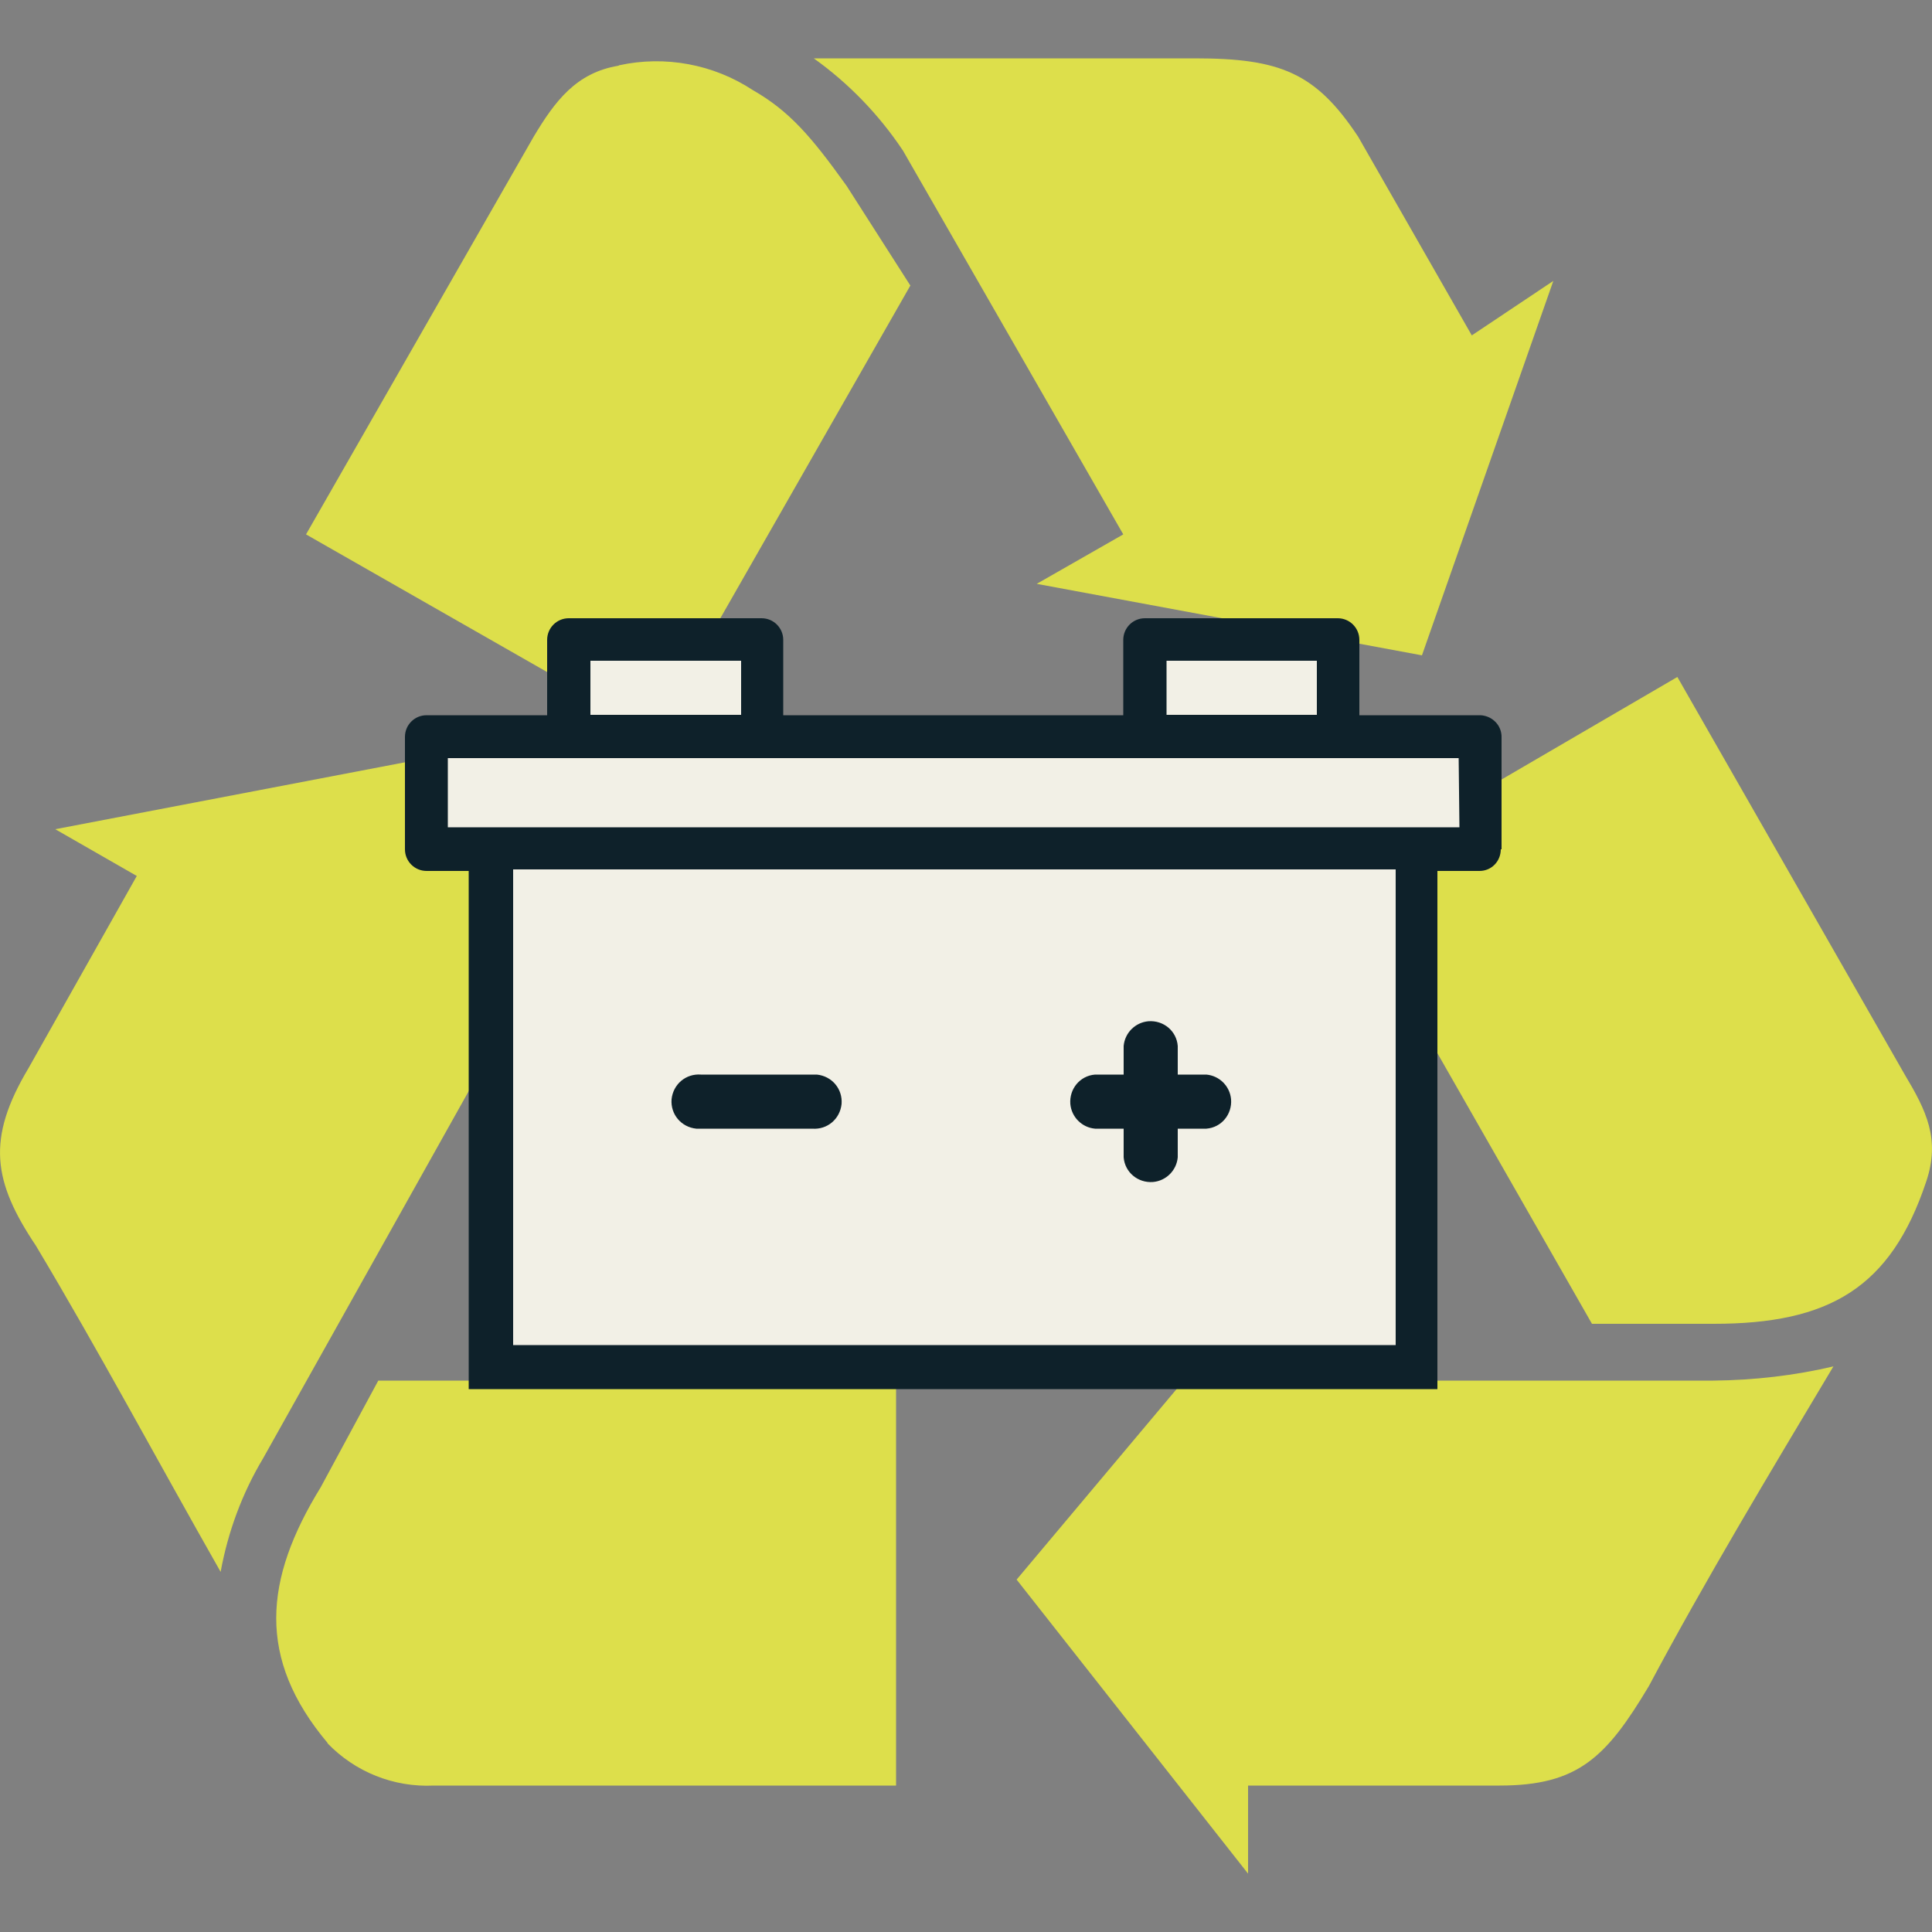
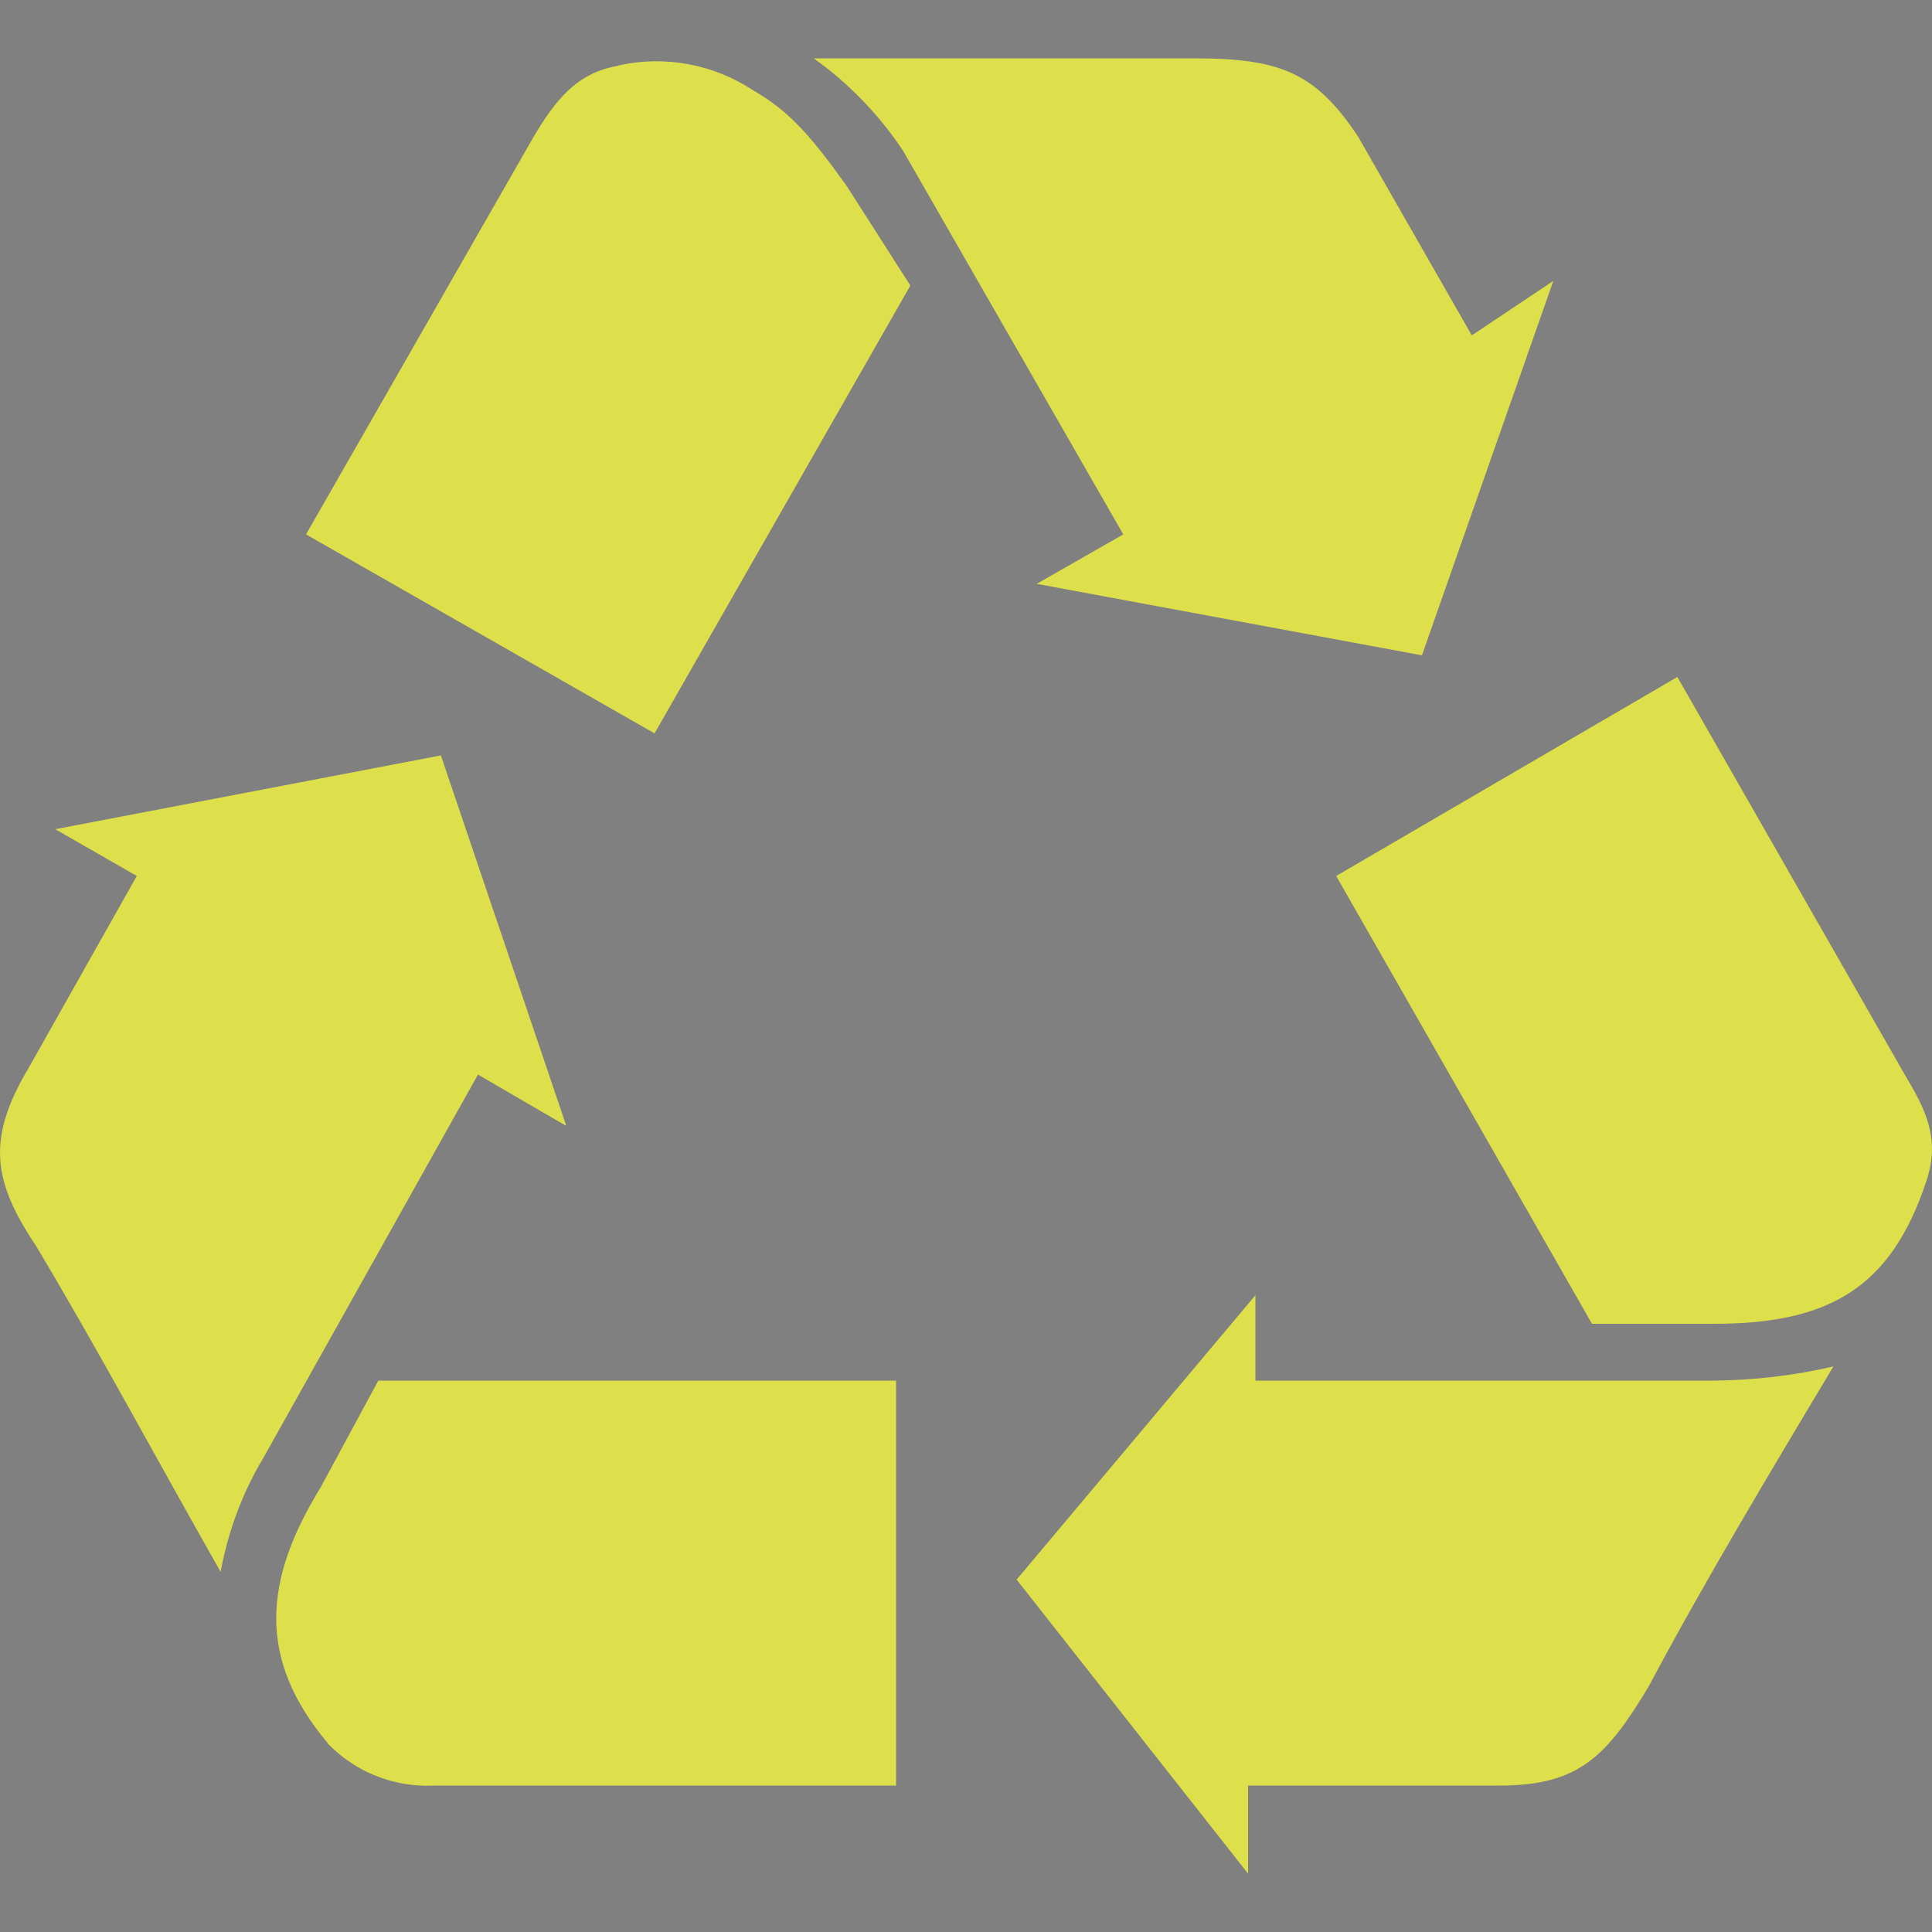
<svg xmlns="http://www.w3.org/2000/svg" version="1.1" width="50" height="50">
  <rect width="100%" height="100%" fill="#808080" stroke="none" />
  <svg id="SvgjsSvg1011" version="1.1" viewBox="0 0 50 50">
    <defs>
      <style>
      .st0 {
        fill: none;
      }

      .st1 {
        fill: #0e212a;
      }

      .st2 {
        fill: #f2f0e6;
      }

      .st3 {
        fill: #dddf4b;
      }

      .st4 {
        clip-path: url(#clippath);
      }
    </style>
      <clipPath id="SvgjsClipPath1010">
        <rect class="st0" y="1.51" width="50" height="46.98" />
      </clipPath>
    </defs>
    <g class="st4">
      <path class="st3" d="M26.83,15.11l9.97,1.85,3.4-9.69-2.11,1.41-2.94-5.14c-1.1-1.66-2.02-2.03-4.23-2.03h-9.86c.91.65,1.69,1.46,2.31,2.39l5.7,9.93-2.24,1.28ZM16.01,1.7c-1.1.18-1.65.92-2.2,1.84l-5.89,10.29,9.02,5.15,6.62-11.59-1.65-2.58c-.93-1.3-1.49-1.94-2.43-2.48-1.02-.67-2.27-.9-3.46-.64M14.65,29.12l-3.24-9.57-9.98,1.91,2.11,1.21-2.8,4.97c-1.1,1.84-.92,2.94.19,4.6,1.65,2.76,3.12,5.52,4.78,8.44.19-1.04.56-2.04,1.1-2.94l5.56-9.93,2.27,1.32ZM8.47,45.11c.72.75,1.72,1.15,2.76,1.1h11.96v-10.48h-13.4l-1.49,2.76c-1.47,2.39-1.66,4.43.18,6.62M47.46,35.36c-1.02.24-2.07.36-3.12.37h-11.85v-2.21l-6.18,7.36,5.99,7.61v-2.28h6.51c2.03,0,2.76-.73,3.86-2.57,1.47-2.76,3.13-5.52,4.78-8.28M49.85,30.58c.37-1.1,0-1.84-.55-2.76l-5.89-10.3-8.83,5.15,6.62,11.59h3.15c2.98,0,4.58-.92,5.5-3.68" />
-       <path class="st2" d="M37.98,18.97h-3.06v-1.83c0-.29-.25-.53-.54-.52h-4.23c-.29,0-.54.23-.54.52v1.83h-9.55v-1.83c0-.29-.23-.53-.53-.54h-4.57c-.29,0-.54.23-.54.52h0v1.83h-3.05c-.28,0-.52.21-.54.5v2.39c0,.29.25.53.54.52h1.07v12.91h24.47v-12.91h1.07c.29,0,.54-.23.54-.52h0v-2.39c-.03-.28-.26-.49-.54-.48" />
-       <path class="st1" d="M21.78,28.57c.03-.39-.25-.72-.64-.76-.04,0-.08,0-.12,0h-2.88c-.39-.03-.72.25-.76.64-.03.39.25.72.64.76.04,0,.08,0,.12,0h2.88c.39.03.72-.25.76-.64M31.86,28.45c-.03-.34-.3-.61-.64-.64h-.74v-.74c-.03-.39-.37-.67-.76-.64-.34.03-.61.3-.64.64v.74h-.74c-.39.03-.67.37-.64.76.03.34.3.61.64.64h.74v.74c.03.39.37.67.76.64.34-.03.61-.3.64-.64v-.74h.74c.39-.03.67-.37.64-.76M37.77,21.41H11.59v-1.79h26.16l.02,1.79ZM34.08,18.5h-3.89v-1.4h3.89v1.4ZM19.18,18.5h-3.9v-1.4h3.9v1.4ZM13.28,22.5h22.84v12.31H13.28v-12.31ZM38.86,21.98v-2.89c.01-.31-.23-.56-.54-.58,0,0-.01,0-.02,0h-3.12v-1.95c0-.31-.25-.56-.56-.56h-4.99c-.31,0-.56.25-.56.56v1.95h-8.8v-1.95c0-.31-.25-.56-.56-.56h-4.99c-.31,0-.56.25-.56.56v1.95h-3.12c-.31,0-.56.25-.56.56,0,0,0,.01,0,.02v2.89c0,.31.25.56.56.56h1.09v13.41h25.07v-13.41h1.09c.31,0,.55-.25.55-.56" />
    </g>
  </svg>
  <style>@media (prefers-color-scheme: light) { :root { filter: none; } }
@media (prefers-color-scheme: dark) { :root { filter: none; } }
</style>
</svg>